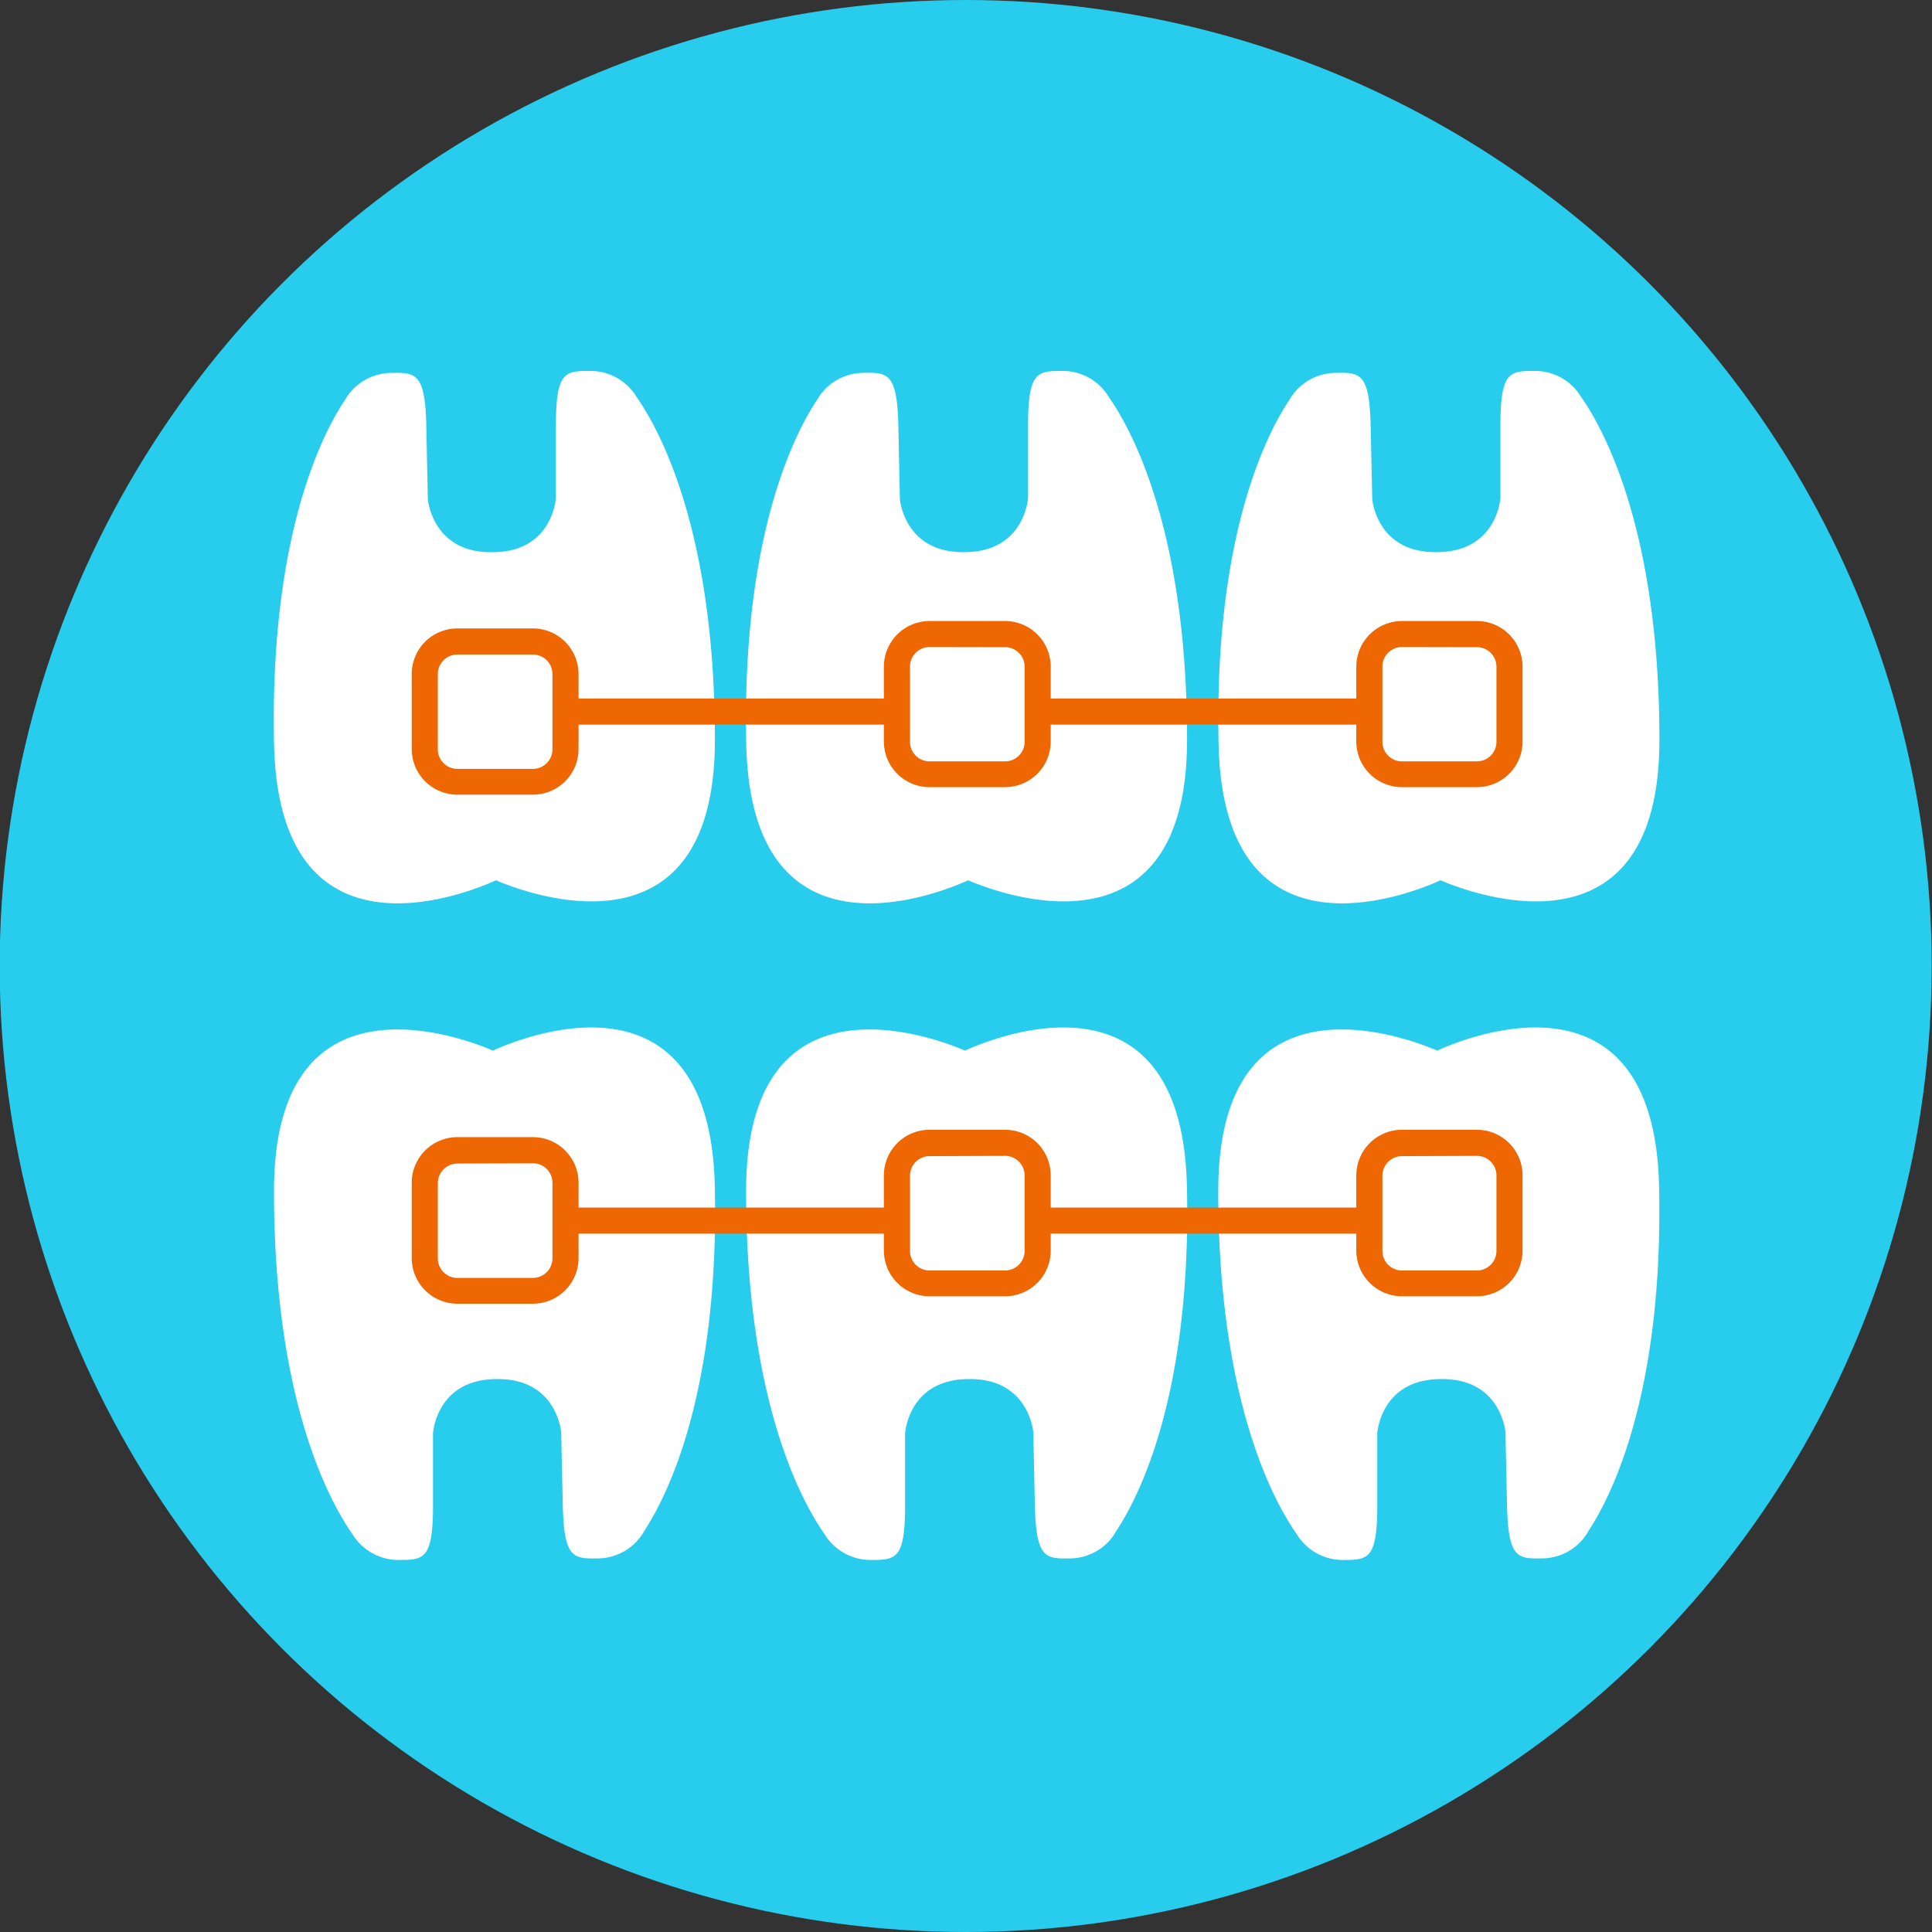
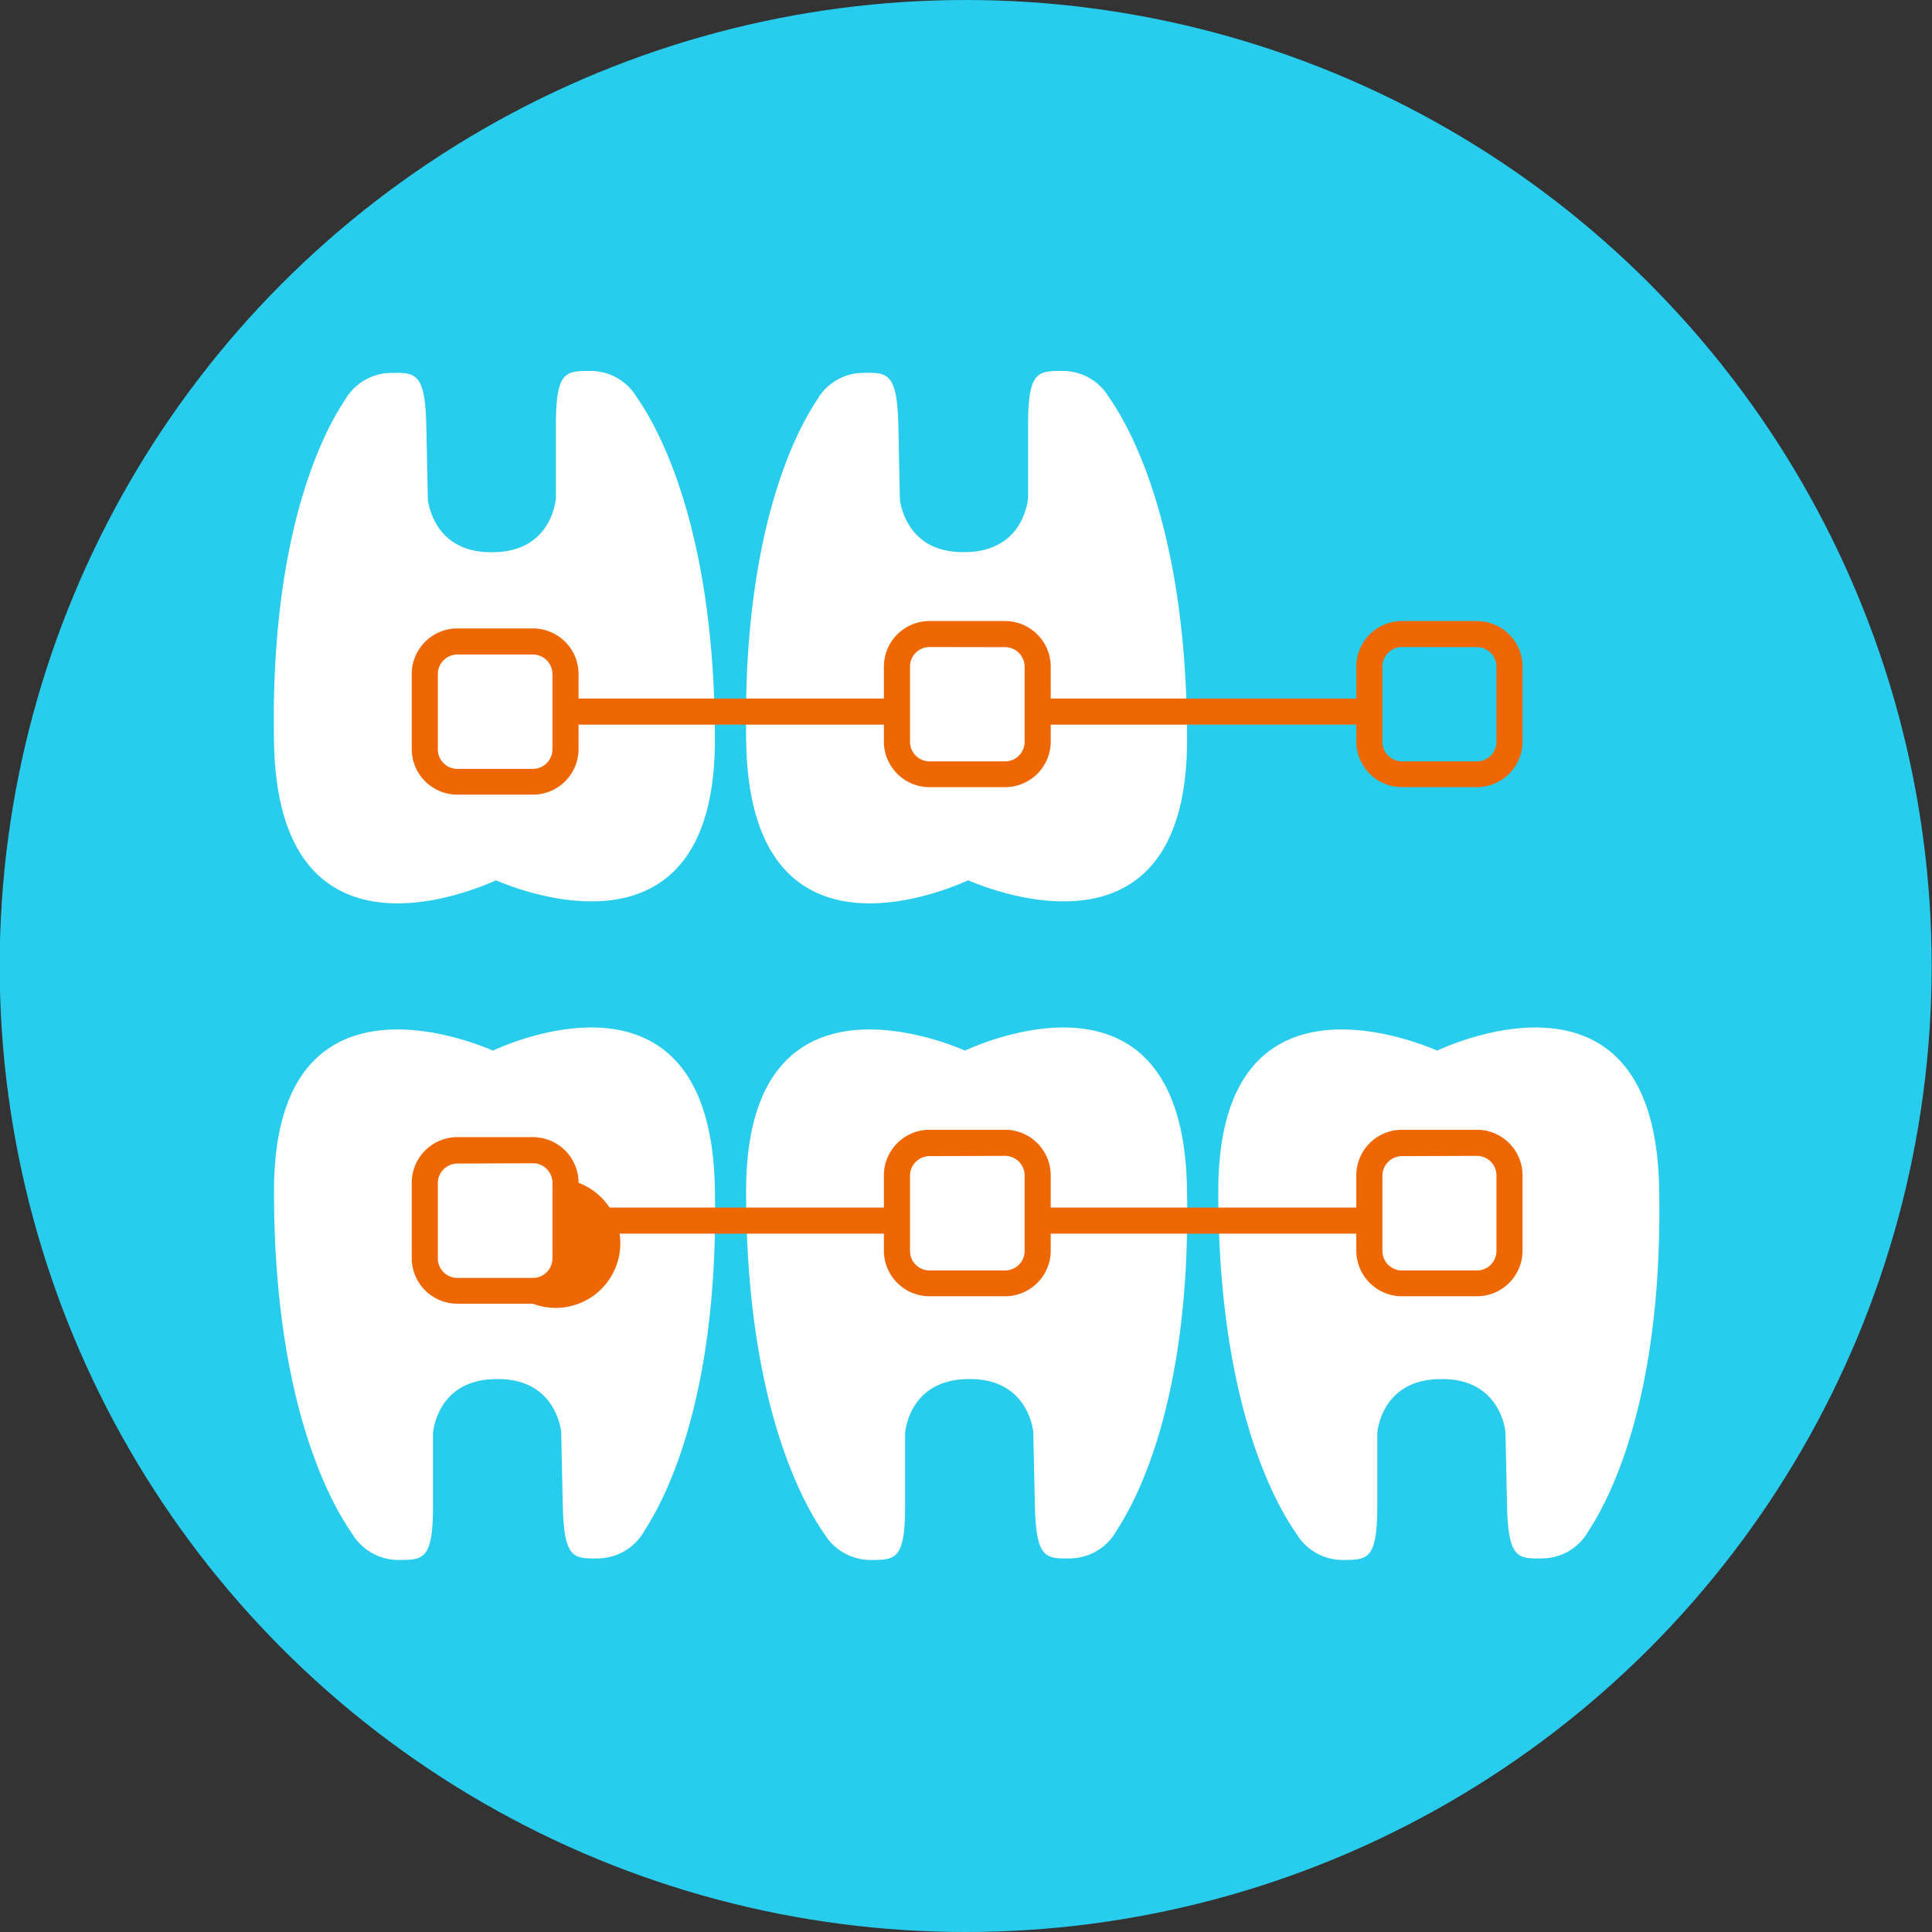
<svg xmlns="http://www.w3.org/2000/svg" fill="#000000" height="296" preserveAspectRatio="xMidYMid meet" version="1" viewBox="52.3 51.4 296.0 296.0" width="296" zoomAndPan="magnify">
  <rect x="52.3" y="51.4" width="296.0" height="296.0" fill="#333333" stroke="none" />
  <g data-name="Layer 2">
    <g id="change1_1">
      <circle cx="200.25" cy="199.4" fill="#28ccec" r="148" />
    </g>
    <g id="change2_1">
-       <path d="M239,165.38c.74,34.74,29.75,22.83,34,20.89,4.43,1.9,33.54,13.1,33.54-21.55,0-37.51-11.69-51.86-12.18-52.79a8.21,8.21,0,0,0-6.82-3.7c-3.9,0-5.36,0-5.36,8.33v11.11s-.48,8.3-9.74,8.32h0c-9.23.15-9.9-8.12-9.9-8.12l-.24-11.11c-.17-8.34-1.63-8.31-5.53-8.23a8.21,8.21,0,0,0-6.74,3.83C249.55,113.31,238.17,127.89,239,165.38Z" fill="#ffffff" />
-     </g>
+       </g>
    <g id="change2_2">
      <path d="M166.63,165.38c.74,34.74,29.75,22.83,34,20.89,4.43,1.9,33.54,13.1,33.54-21.55,0-37.51-11.69-51.86-12.18-52.79a8.21,8.21,0,0,0-6.82-3.7c-3.89,0-5.36,0-5.36,8.33v11.11s-.48,8.3-9.74,8.32h0c-9.23.15-9.9-8.12-9.9-8.12s-.06-2.78-.23-11.11-1.64-8.31-5.54-8.23a8.21,8.21,0,0,0-6.74,3.83C177.21,113.31,165.83,127.89,166.63,165.38Z" fill="#ffffff" />
    </g>
    <g id="change2_3">
      <path d="M94.29,165.38c.74,34.74,29.76,22.83,34,20.89,4.42,1.9,33.54,13.1,33.54-21.55,0-37.51-11.7-51.86-12.18-52.79a8.25,8.25,0,0,0-6.83-3.7c-3.89,0-5.35,0-5.35,8.33v11.11S137,136,127.75,136h0c-9.23.15-9.9-8.12-9.9-8.12s-.06-2.78-.23-11.11-1.64-8.31-5.54-8.23a8.21,8.21,0,0,0-6.74,3.83C104.87,113.31,93.49,127.89,94.29,165.38Z" fill="#ffffff" />
    </g>
    <g id="change2_4">
      <path d="M306.49,233.24c-.74-34.74-29.75-22.83-34-20.88-4.43-1.91-33.54-13.11-33.54,21.55,0,37.5,11.69,51.86,12.18,52.79a8.23,8.23,0,0,0,6.82,3.7c3.9,0,5.36,0,5.36-8.33V271s.48-8.29,9.74-8.31v0c9.24-.14,9.9,8.13,9.9,8.13l.24,11.11c.17,8.33,1.64,8.3,5.53,8.23a8.2,8.2,0,0,0,6.74-3.84C295.91,285.32,307.29,270.74,306.49,233.24Z" fill="#ffffff" />
    </g>
    <g id="change2_5">
      <path d="M234.15,233.24c-.74-34.74-29.75-22.83-34-20.88-4.43-1.91-33.54-13.11-33.54,21.55,0,37.5,11.69,51.86,12.18,52.79a8.25,8.25,0,0,0,6.82,3.7c3.9,0,5.36,0,5.36-8.33V271s.49-8.29,9.74-8.31v0c9.24-.14,9.9,8.13,9.9,8.13l.24,11.11c.18,8.33,1.64,8.3,5.53,8.23a8.2,8.2,0,0,0,6.74-3.84C223.57,285.32,235,270.74,234.15,233.24Z" fill="#ffffff" />
    </g>
    <g id="change2_6">
      <path d="M161.82,233.24c-.75-34.74-29.76-22.83-34-20.88-4.43-1.91-33.54-13.11-33.54,21.55,0,37.5,11.69,51.86,12.18,52.79a8.25,8.25,0,0,0,6.82,3.7c3.9,0,5.36,0,5.36-8.33V271s.49-8.29,9.74-8.31v0c9.24-.14,9.9,8.13,9.9,8.13l.24,11.11c.18,8.33,1.64,8.3,5.53,8.23a8.24,8.24,0,0,0,6.75-3.84C151.23,285.32,162.62,270.74,161.82,233.24Z" fill="#ffffff" />
    </g>
    <g id="change3_1">
      <path d="M206.28,172H194.72a7,7,0,0,1-7-7V153.5a7,7,0,0,1,7-6.95h11.56a7,7,0,0,1,7,6.95v11.57A7,7,0,0,1,206.28,172Zm-11.56-21.47a3,3,0,0,0-3,2.95v11.57a3,3,0,0,0,3,3h11.56a3,3,0,0,0,3-3V153.5a3,3,0,0,0-3-2.95Z" fill="#ef6703" />
    </g>
    <g id="change3_2">
      <path d="M278.62,172H267.05a7,7,0,0,1-6.95-7V153.5a7,7,0,0,1,6.95-6.95h11.57a7,7,0,0,1,6.95,6.95v11.57A7,7,0,0,1,278.62,172Zm-11.57-21.47a3,3,0,0,0-2.95,2.95v11.57a3,3,0,0,0,2.95,3h11.57a3,3,0,0,0,2.95-3V153.5a3,3,0,0,0-2.95-2.95Z" fill="#ef6703" />
    </g>
    <g id="change3_3">
      <path d="M133.94,173.15H122.38a7,7,0,0,1-7-7V154.63a7,7,0,0,1,7-6.95h11.56a7,7,0,0,1,7,6.95V166.2A7,7,0,0,1,133.94,173.15Zm-11.56-21.47a3,3,0,0,0-3,2.95V166.2a3,3,0,0,0,3,3h11.56a3,3,0,0,0,3-3V154.63a3,3,0,0,0-3-2.95Z" fill="#ef6703" />
    </g>
    <g id="change3_4">
      <path d="M139.46 158.42H190.32V162.42H139.46z" fill="#ef6703" />
    </g>
    <g id="change3_5">
      <path d="M211.8 158.42H262.66V162.42H211.8z" fill="#ef6703" />
    </g>
    <g id="change3_6">
      <path d="M206.28,250H194.72a7,7,0,0,1-7-6.95V231.49a7,7,0,0,1,7-7h11.56a7,7,0,0,1,7,7v11.57A7,7,0,0,1,206.28,250Zm-11.56-21.47a3,3,0,0,0-3,3v11.57a3,3,0,0,0,3,2.95h11.56a3,3,0,0,0,3-2.95V231.49a3,3,0,0,0-3-3Z" fill="#ef6703" />
    </g>
    <g id="change3_7">
      <path d="M278.62,250H267.05a7,7,0,0,1-6.95-6.95V231.49a7,7,0,0,1,6.95-7h11.57a7,7,0,0,1,6.95,7v11.57A7,7,0,0,1,278.62,250Zm-11.57-21.47a3,3,0,0,0-2.95,3v11.57a3,3,0,0,0,2.95,2.95h11.57a3,3,0,0,0,2.95-2.95V231.49a3,3,0,0,0-2.95-3Z" fill="#ef6703" />
    </g>
    <g id="change3_8">
-       <path d="M133.94,251.14H122.38a7,7,0,0,1-7-6.95V232.62a7,7,0,0,1,7-7h11.56a7,7,0,0,1,7,7v11.57A7,7,0,0,1,133.94,251.14Zm-11.56-21.47a3,3,0,0,0-3,3v11.57a3,3,0,0,0,3,2.95h11.56a3,3,0,0,0,3-2.95V232.62a3,3,0,0,0-3-3Z" fill="#ef6703" />
+       <path d="M133.94,251.14H122.38a7,7,0,0,1-7-6.95V232.62a7,7,0,0,1,7-7h11.56a7,7,0,0,1,7,7A7,7,0,0,1,133.94,251.14Zm-11.56-21.47a3,3,0,0,0-3,3v11.57a3,3,0,0,0,3,2.95h11.56a3,3,0,0,0,3-2.95V232.62a3,3,0,0,0-3-3Z" fill="#ef6703" />
    </g>
    <g id="change3_9">
      <path d="M139.46 236.41H190.32V240.41H139.46z" fill="#ef6703" />
    </g>
    <g id="change3_10">
      <path d="M211.8 236.41H262.66V240.41H211.8z" fill="#ef6703" />
    </g>
  </g>
</svg>